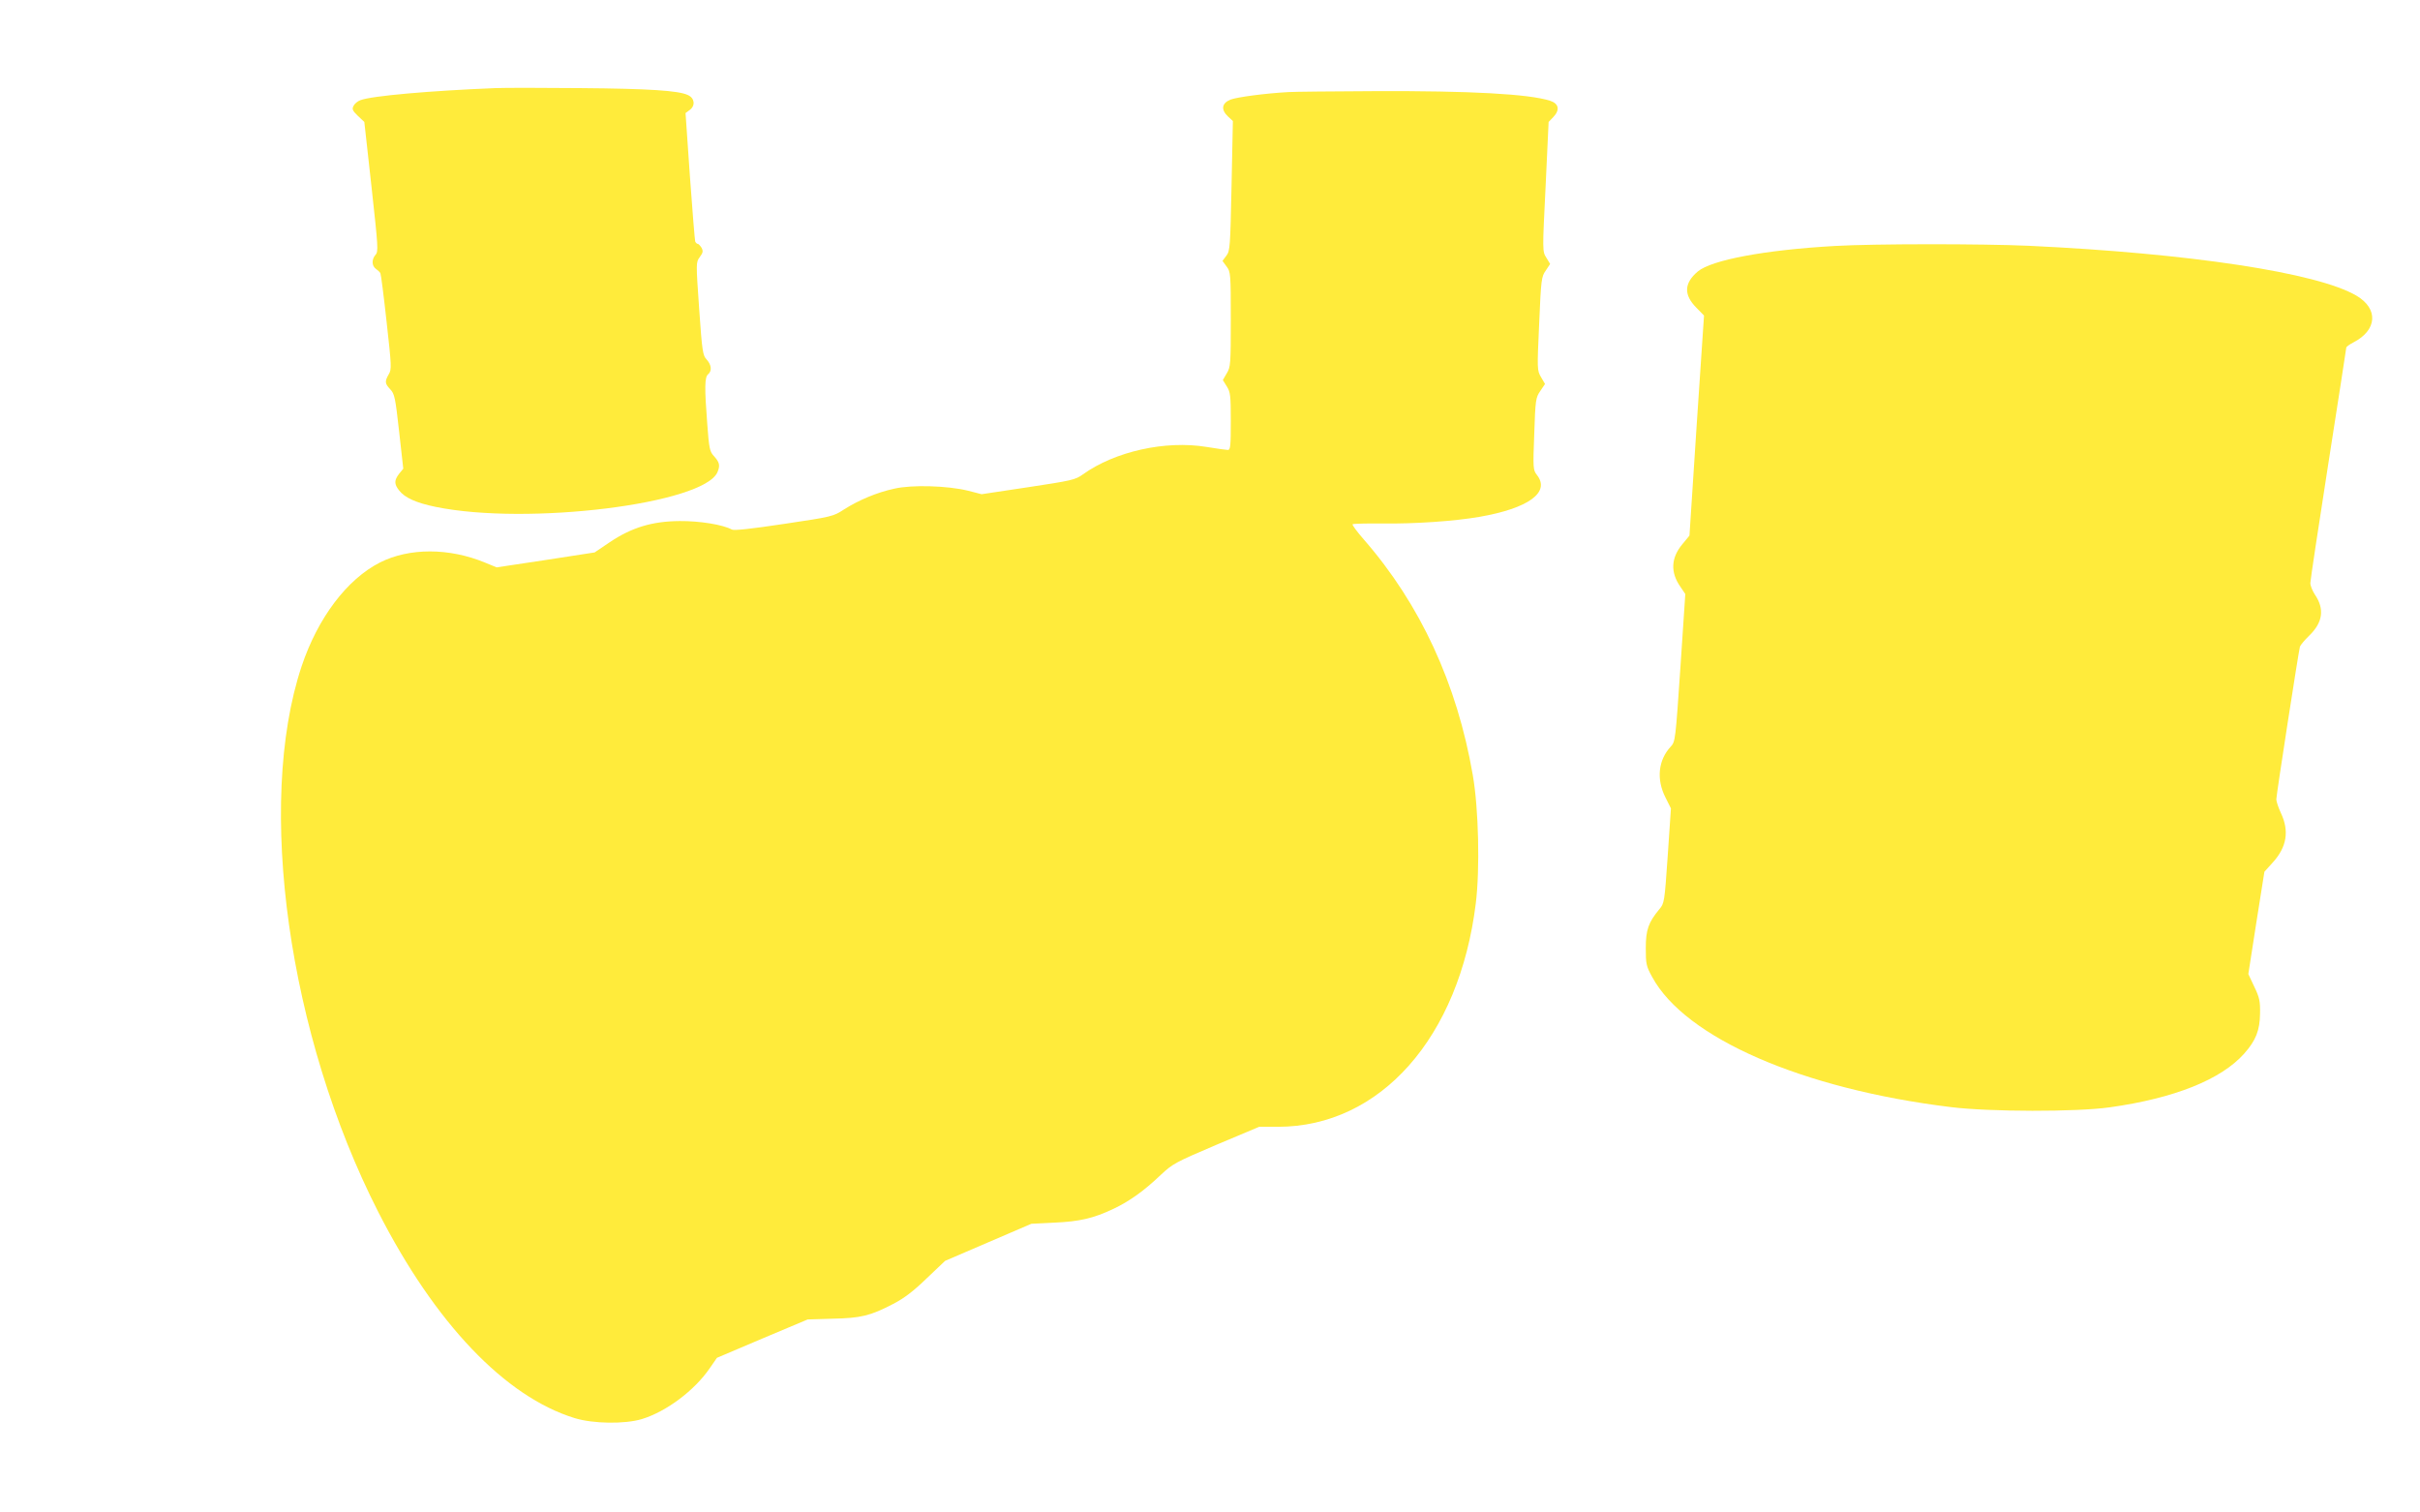
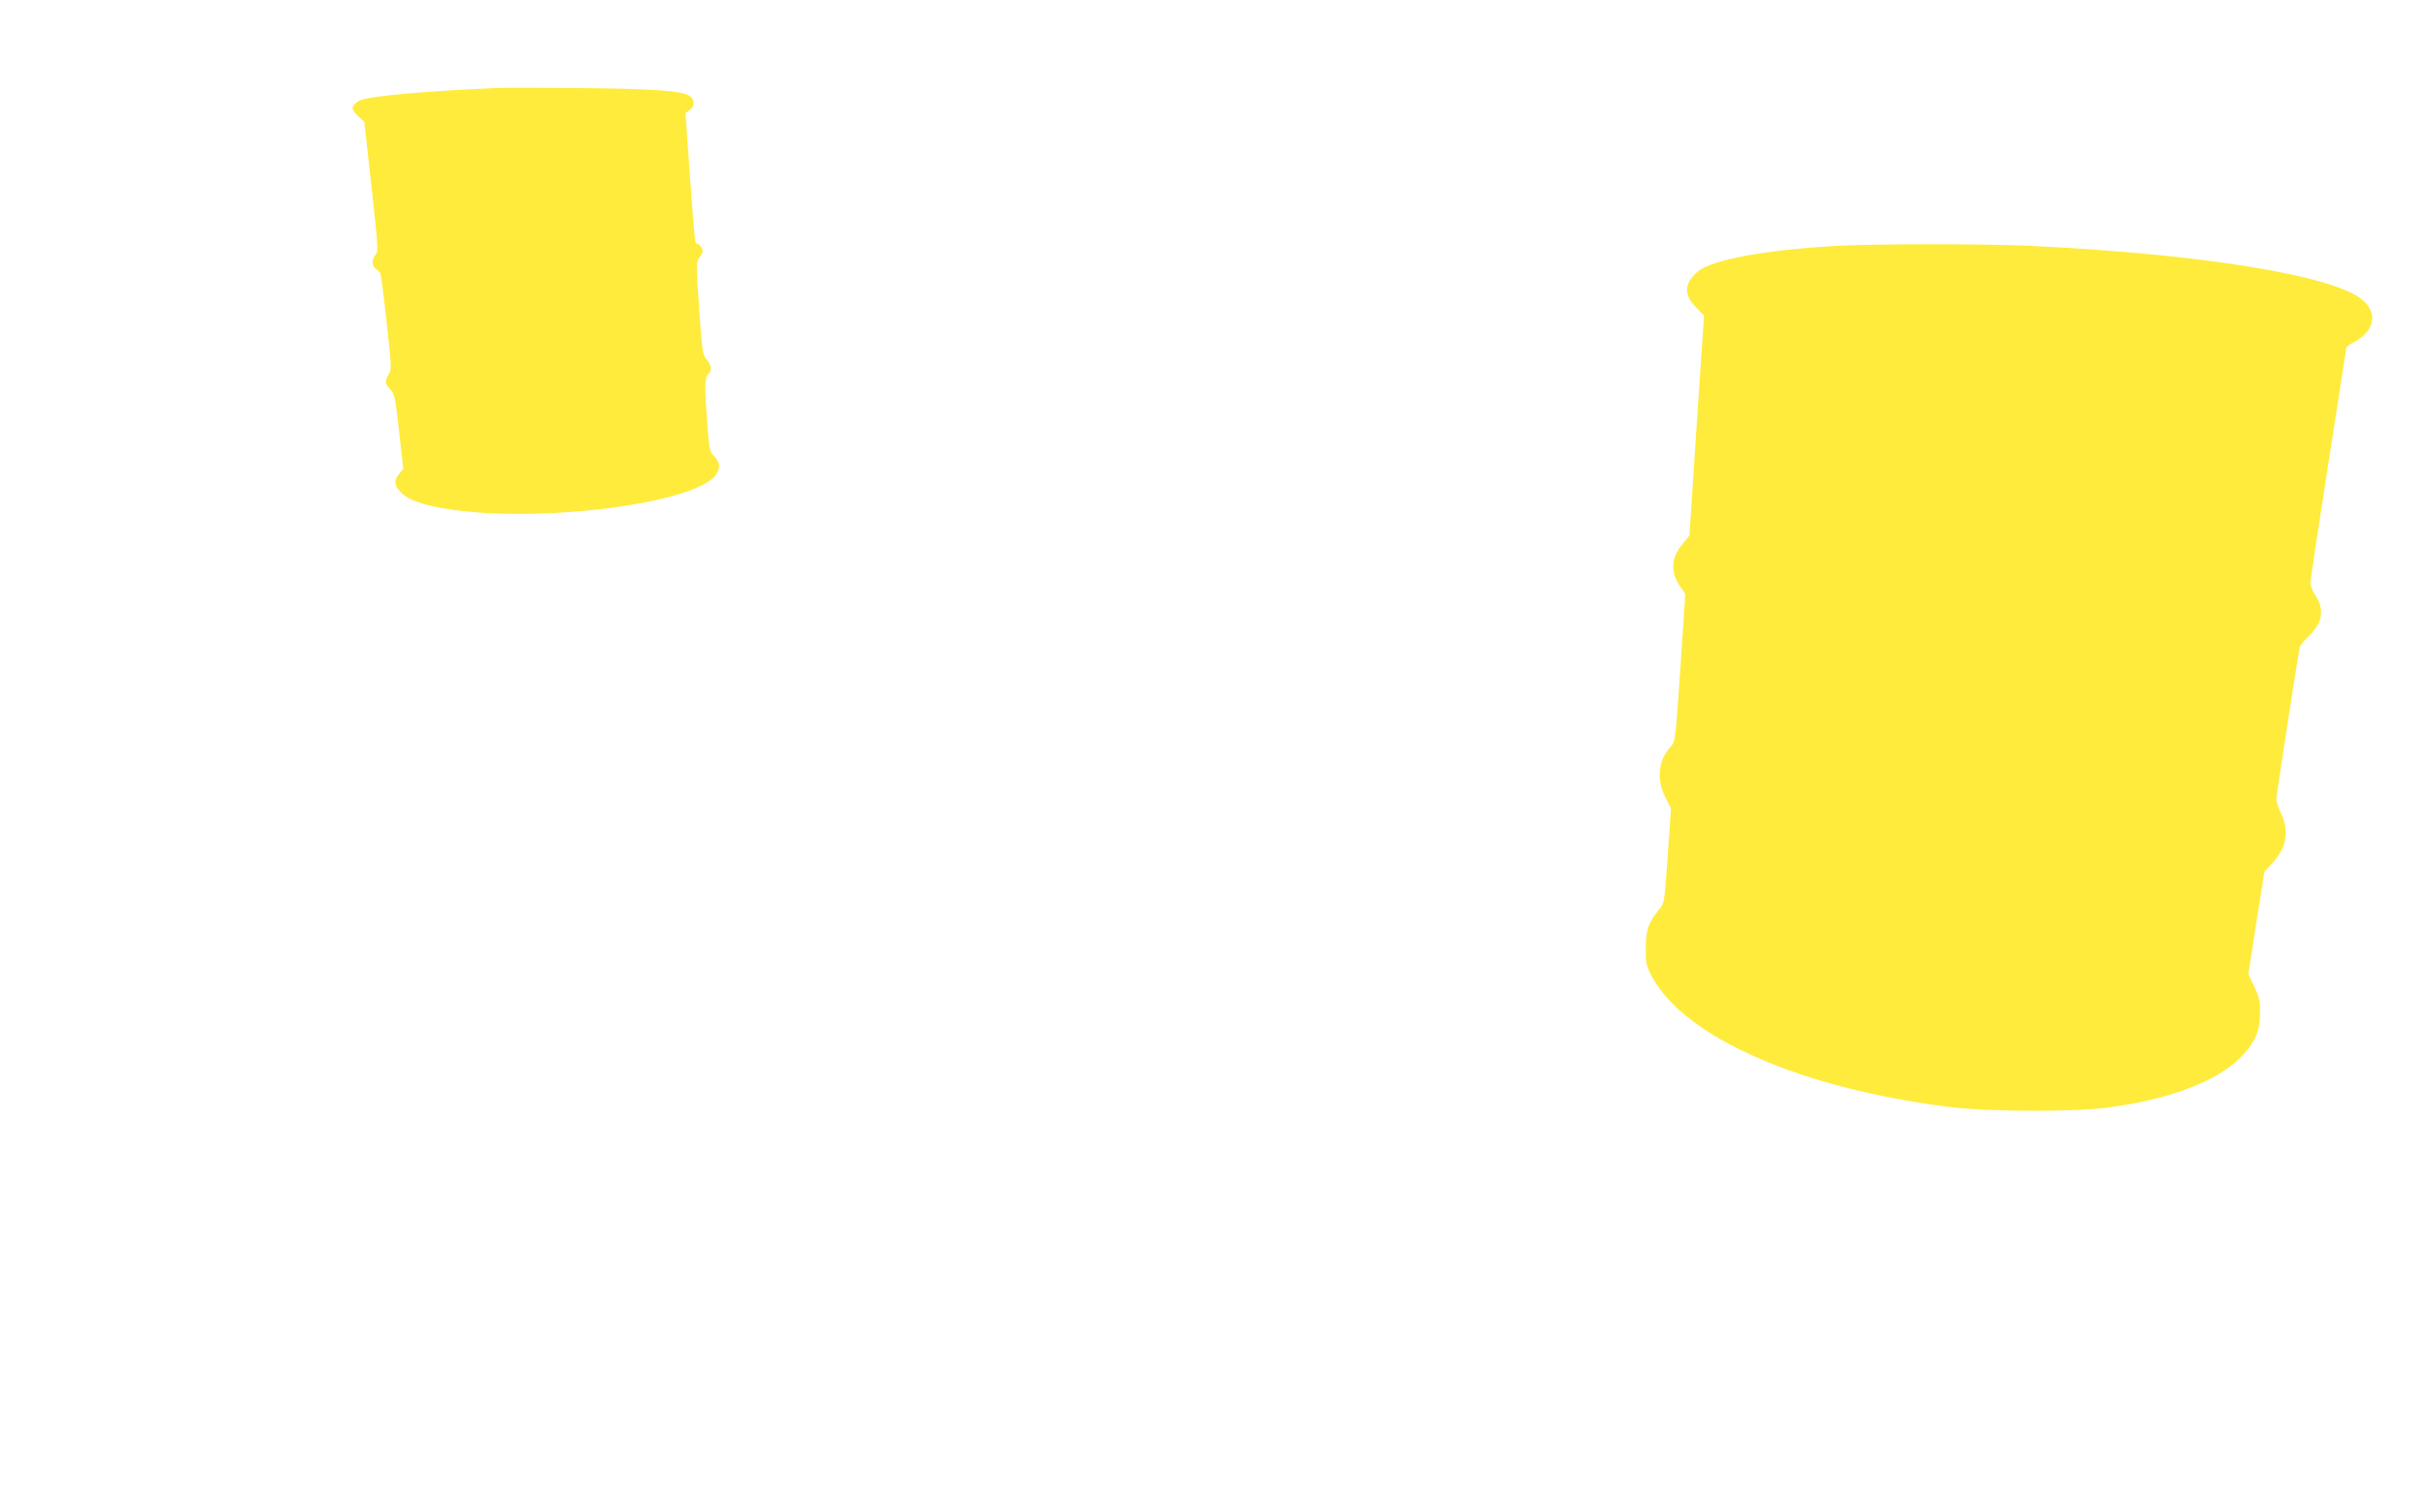
<svg xmlns="http://www.w3.org/2000/svg" version="1.0" width="1280pt" height="800pt" viewBox="0 0 1280 800" preserveAspectRatio="xMidYMid meet">
  <g transform="translate(0,800) scale(0.1,-0.1)" fill="#ffeb3b" stroke="none">
    <path d="M2620 7534 c-346 -14 -655 -41 -714 -64 -14 -5 -30 -18 -36 -30 -9 -17 -6 -25 23 -53 l34 -32 38 -343 c35 -319 37 -343 21 -360 -21 -24 -20 -58 2 -74 10 -7 21 -17 24 -23 3 -5 18 -122 33 -259 26 -233 27 -250 11 -276 -22 -38 -20 -49 8 -79 23 -24 27 -44 47 -223 l22 -197 -22 -27 c-26 -34 -27 -54 0 -88 30 -39 91 -66 193 -87 487 -100 1420 16 1491 184 15 36 11 52 -21 87 -20 22 -24 42 -33 166 -15 193 -14 249 4 264 22 18 18 50 -7 78 -21 22 -24 41 -40 269 -17 245 -17 245 3 273 17 23 19 31 10 49 -7 11 -16 21 -20 21 -5 0 -11 6 -14 13 -2 7 -15 163 -28 346 l-23 333 23 17 c30 23 25 62 -10 78 -49 24 -207 34 -569 37 -201 2 -403 2 -450 0z" />
-     <path d="M6815 7513 c-127 -7 -273 -27 -307 -40 -46 -19 -51 -53 -13 -89 l26 -24 -7 -342 c-7 -323 -8 -345 -27 -370 l-21 -28 22 -30 c21 -28 22 -38 22 -279 0 -235 -1 -252 -21 -285 l-21 -36 21 -34 c19 -30 21 -49 21 -185 0 -128 -2 -151 -15 -151 -8 0 -59 7 -113 16 -218 36 -485 -24 -654 -145 -40 -29 -59 -33 -290 -68 l-246 -37 -74 19 c-107 26 -296 32 -389 10 -92 -20 -186 -60 -264 -109 -58 -38 -63 -39 -317 -77 -180 -27 -264 -36 -277 -30 -47 26 -171 46 -276 45 -145 -1 -254 -34 -370 -112 l-80 -54 -259 -40 -259 -39 -61 25 c-191 79 -401 79 -556 1 -175 -89 -329 -293 -415 -550 -242 -729 -70 -1953 406 -2886 300 -588 671 -977 1039 -1090 98 -30 265 -32 355 -5 130 40 278 151 359 269 l38 55 240 102 240 101 131 4 c150 3 200 15 321 78 58 30 107 67 177 135 l98 93 228 98 228 98 120 6 c136 6 208 23 312 72 86 40 165 97 253 181 62 58 76 66 292 158 l228 96 99 0 c542 0 960 473 1047 1183 22 180 15 500 -16 677 -83 483 -278 904 -576 1246 -36 41 -63 78 -60 81 3 3 74 5 158 4 171 -2 378 12 512 35 260 45 378 130 305 222 -20 26 -21 34 -14 217 6 181 8 192 32 227 l25 37 -21 36 c-21 36 -21 40 -10 283 10 234 12 249 35 281 l23 35 -20 33 c-21 33 -21 34 -4 375 l16 343 25 26 c36 38 29 71 -17 86 -111 36 -424 53 -924 51 -225 -1 -432 -3 -460 -5z" />
    <path d="M9705 6699 c-371 -21 -652 -74 -725 -135 -73 -62 -75 -123 -8 -191 l41 -42 -39 -582 -38 -582 -38 -46 c-60 -72 -63 -148 -11 -223 l27 -40 -26 -390 c-26 -384 -27 -391 -51 -417 -66 -71 -77 -172 -28 -269 l29 -58 -17 -251 c-17 -247 -18 -251 -45 -283 -57 -69 -71 -108 -71 -205 0 -83 2 -95 34 -153 175 -322 794 -592 1581 -688 202 -25 663 -26 839 -1 343 48 589 147 711 284 62 70 83 123 84 213 1 65 -3 84 -31 142 l-31 66 42 270 43 271 46 51 c72 80 86 164 42 258 -14 30 -25 63 -25 74 0 23 118 784 125 808 3 8 25 35 50 59 71 69 81 140 29 216 -13 20 -24 47 -24 61 0 14 43 298 95 631 52 333 95 609 95 614 0 5 17 17 38 28 126 65 133 178 16 247 -207 122 -883 224 -1734 264 -247 11 -819 11 -1025 -1z" />
  </g>
</svg>